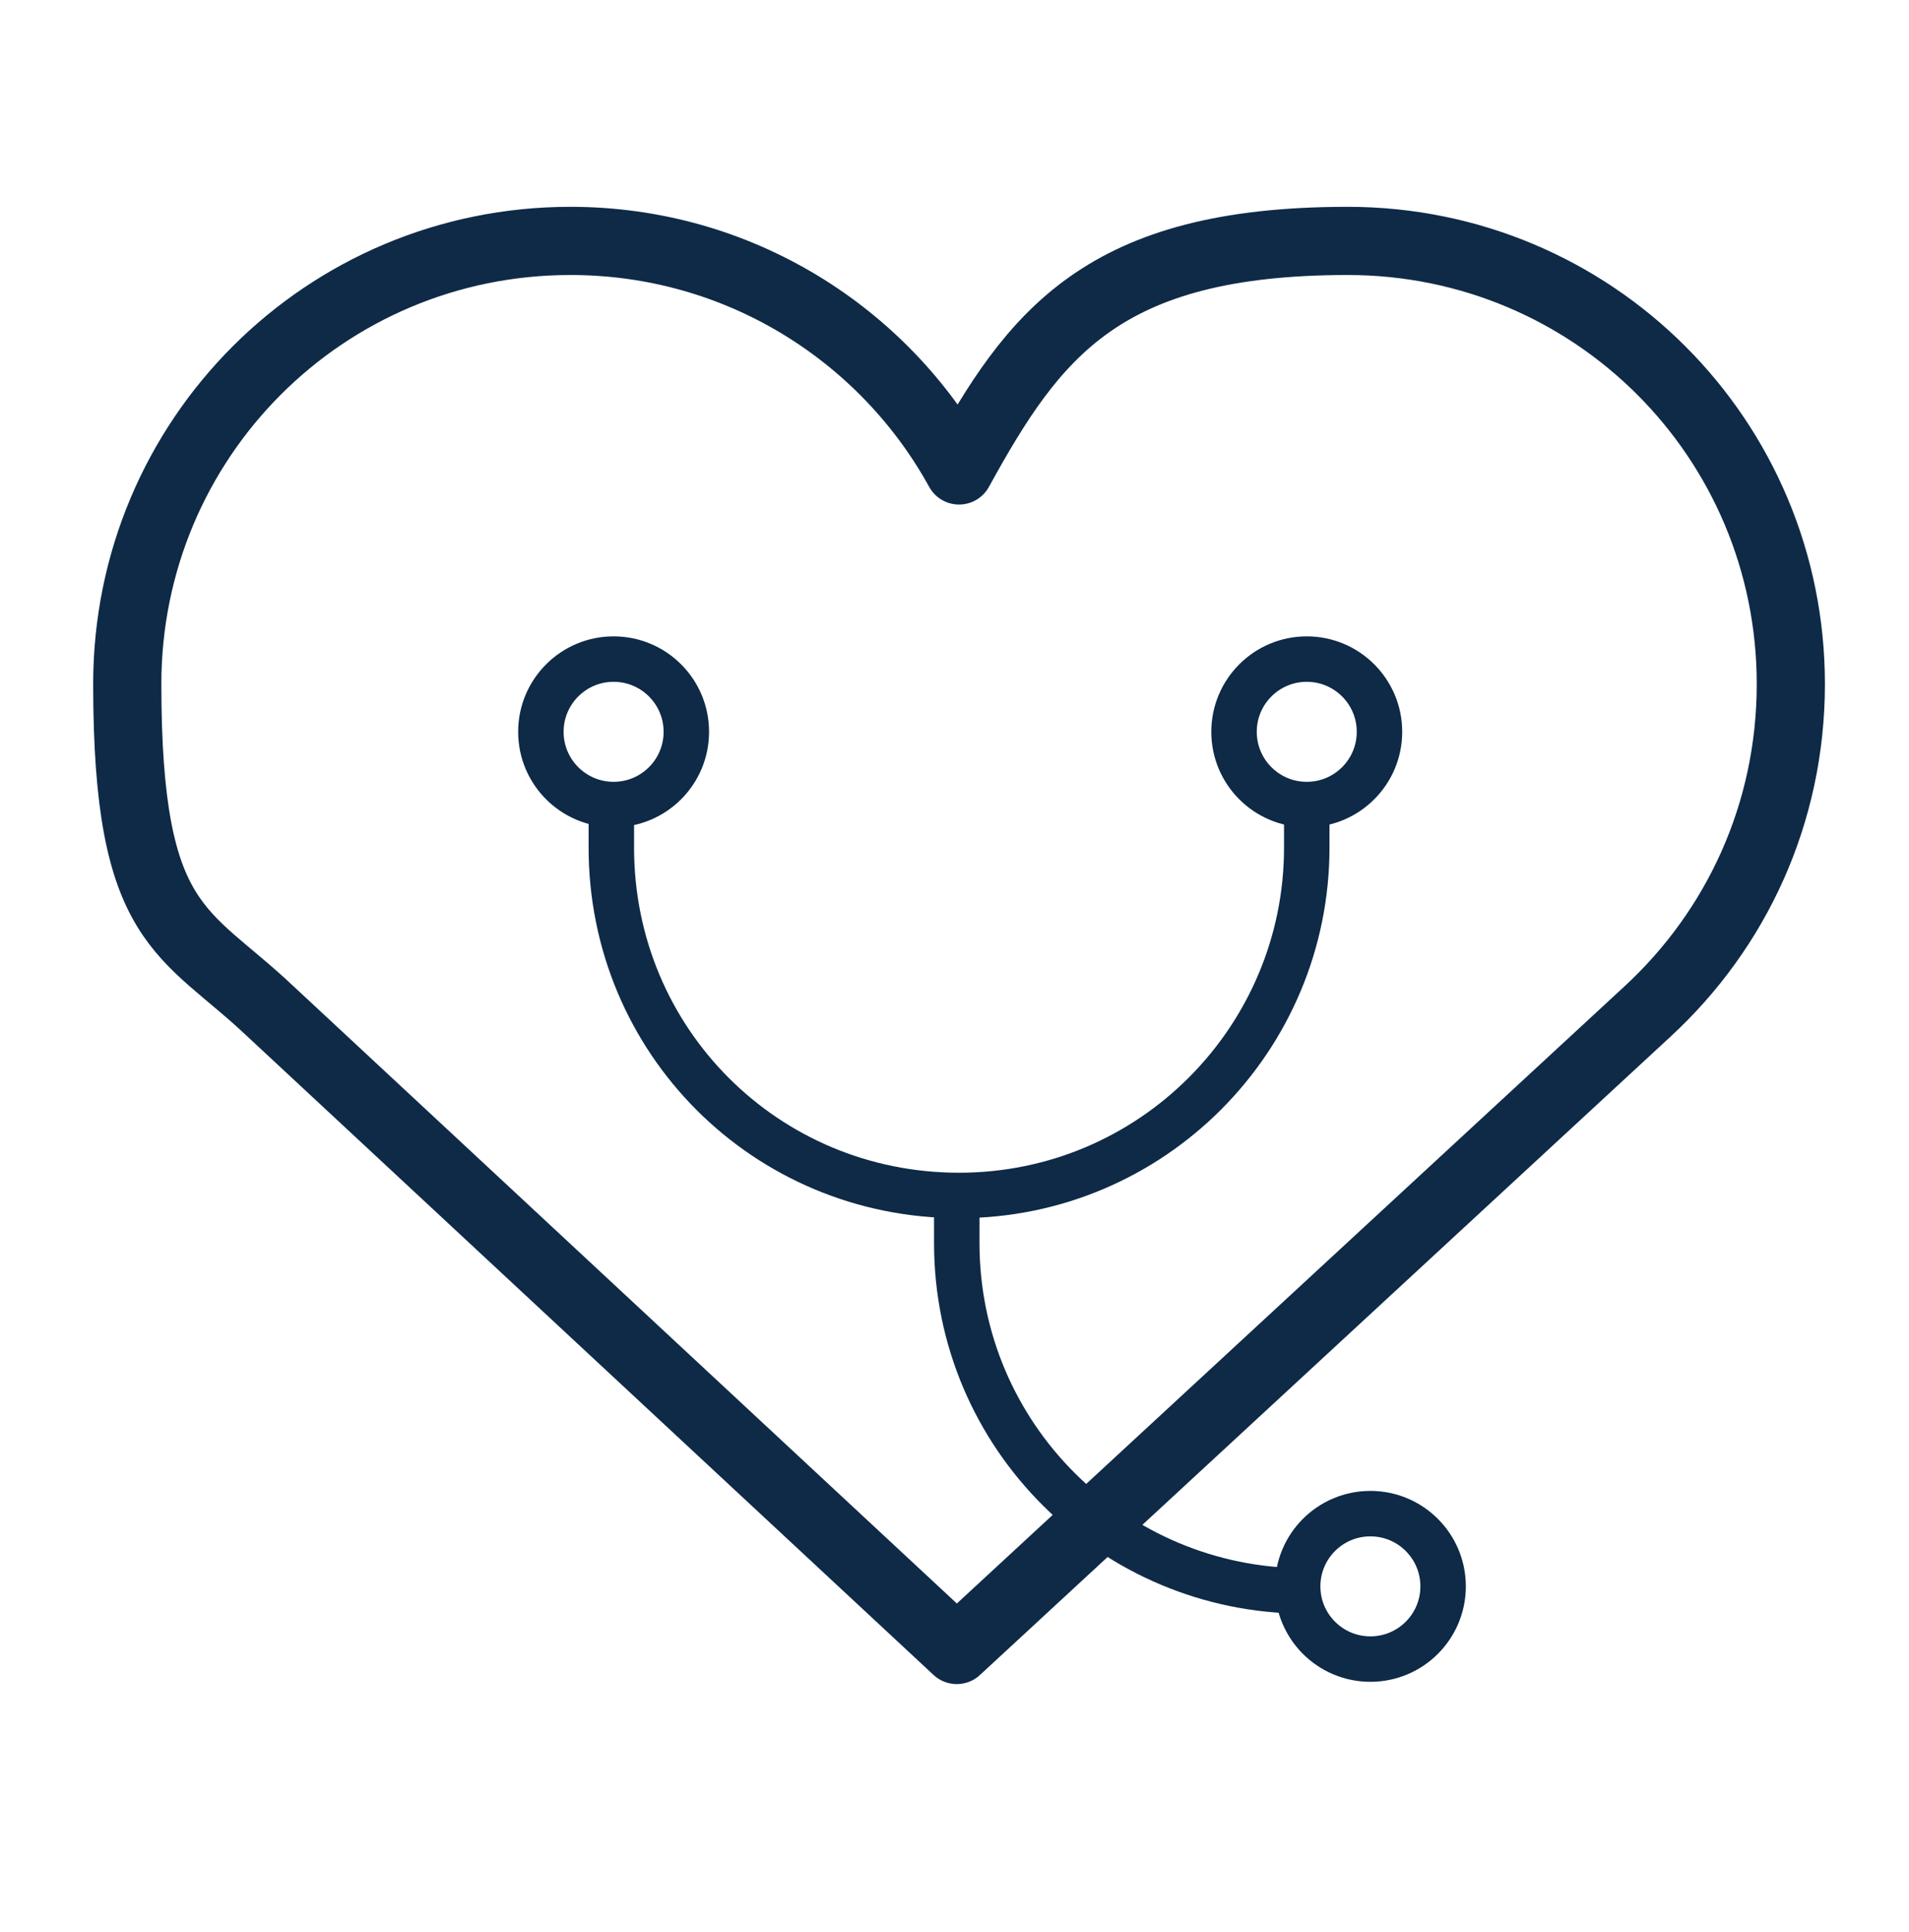
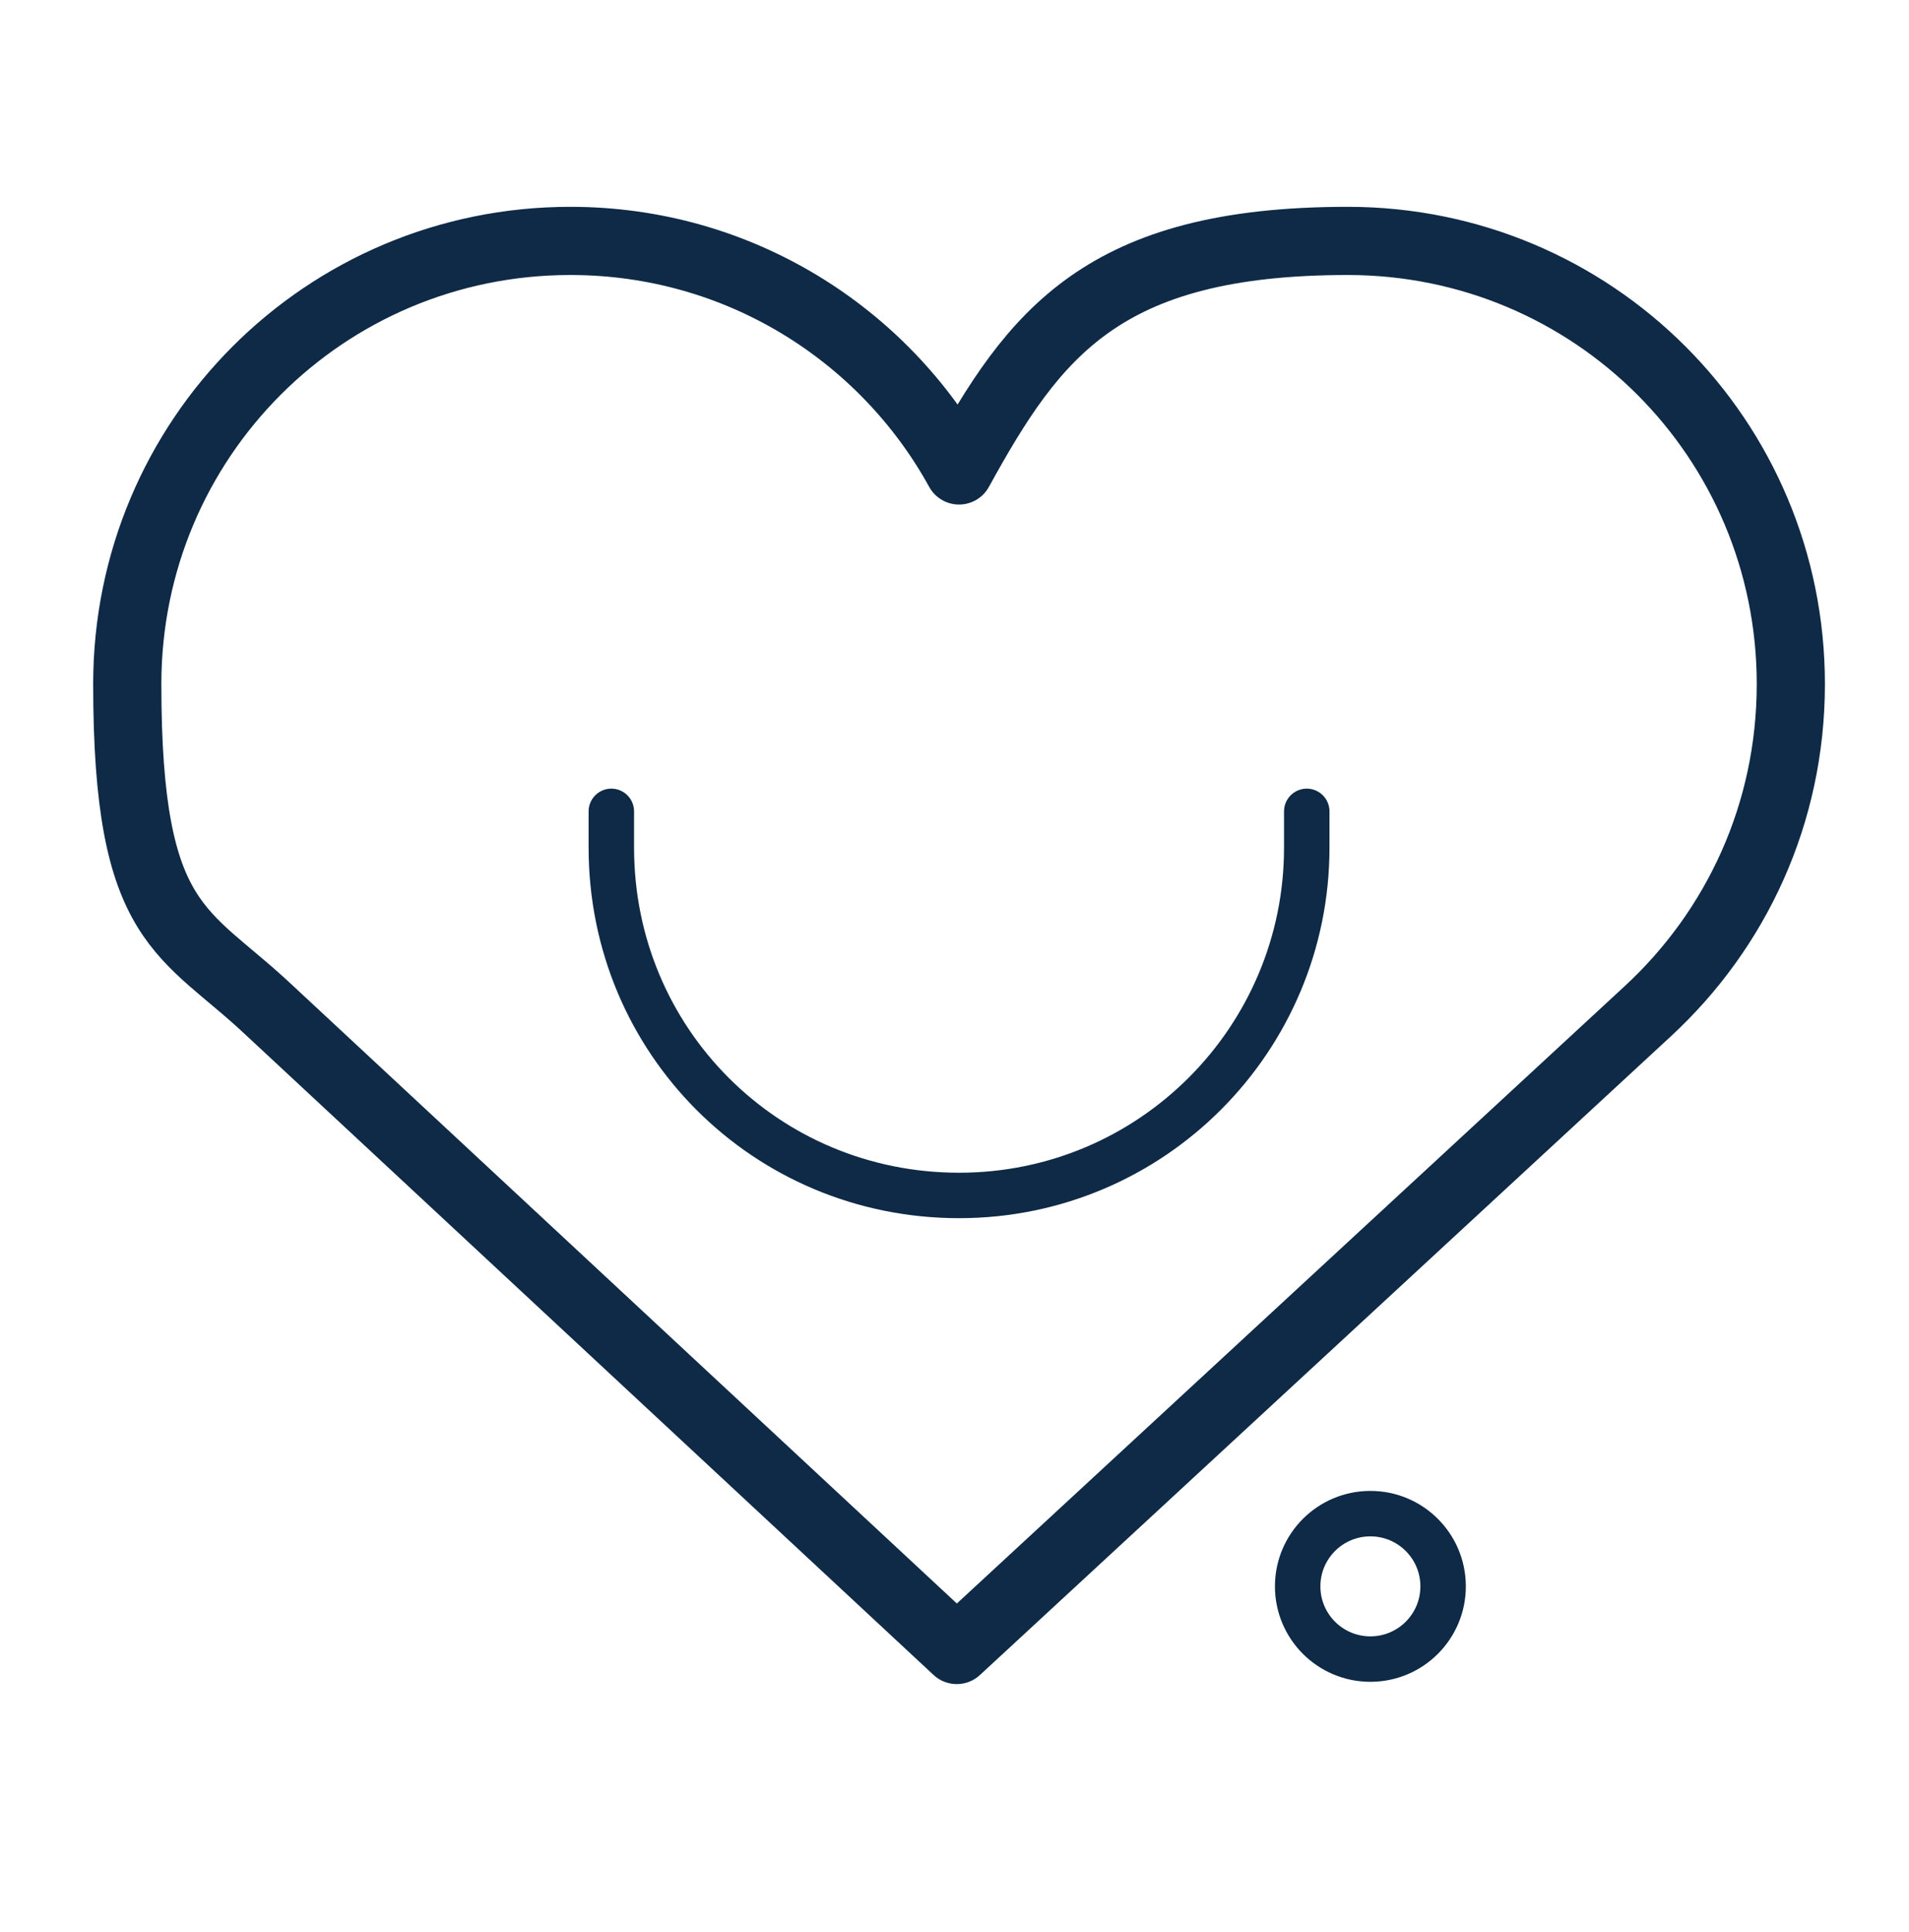
<svg xmlns="http://www.w3.org/2000/svg" id="Ebene_1" version="1.1" viewBox="0 0 84 85">
  <defs>
    <style>
      .st0, .st1, .st2 {
        fill: none;
        stroke: #0e2a47;
      }

      .st0, .st2 {
        stroke-width: 2px;
      }

      .st1 {
        stroke-linejoin: round;
        stroke-width: 3px;
      }

      .st1, .st2 {
        stroke-linecap: round;
      }
    </style>
  </defs>
  <g>
-     <path class="st0" d="M57.4,70c-8.4,0-15.3-6.8-15.3-15.3v-2.2" />
    <circle class="st2" cx="60.3" cy="69.8" r="3.2" />
    <g>
      <path class="st2" d="M57.5,35.7v1.6c0,8.4-6.8,15.3-15.3,15.3s-15.3-6.8-15.3-15.3v-1.6" />
-       <circle class="st2" cx="57.5" cy="32.2" r="3.2" />
-       <circle class="st2" cx="27" cy="32.2" r="3.2" />
    </g>
  </g>
  <path class="st1" d="M78.8,30.1c0-10.8-8.7-19.5-19.5-19.5s-13.8,4.1-17.1,10.1c-3.3-6-9.7-10.1-17.1-10.1-10.8,0-19.5,8.7-19.5,19.5s2.5,10.8,6.3,14.4h0s30.2,28.1,30.2,28.1l30.4-28.1h0c3.9-3.6,6.3-8.7,6.3-14.4Z" />
</svg>